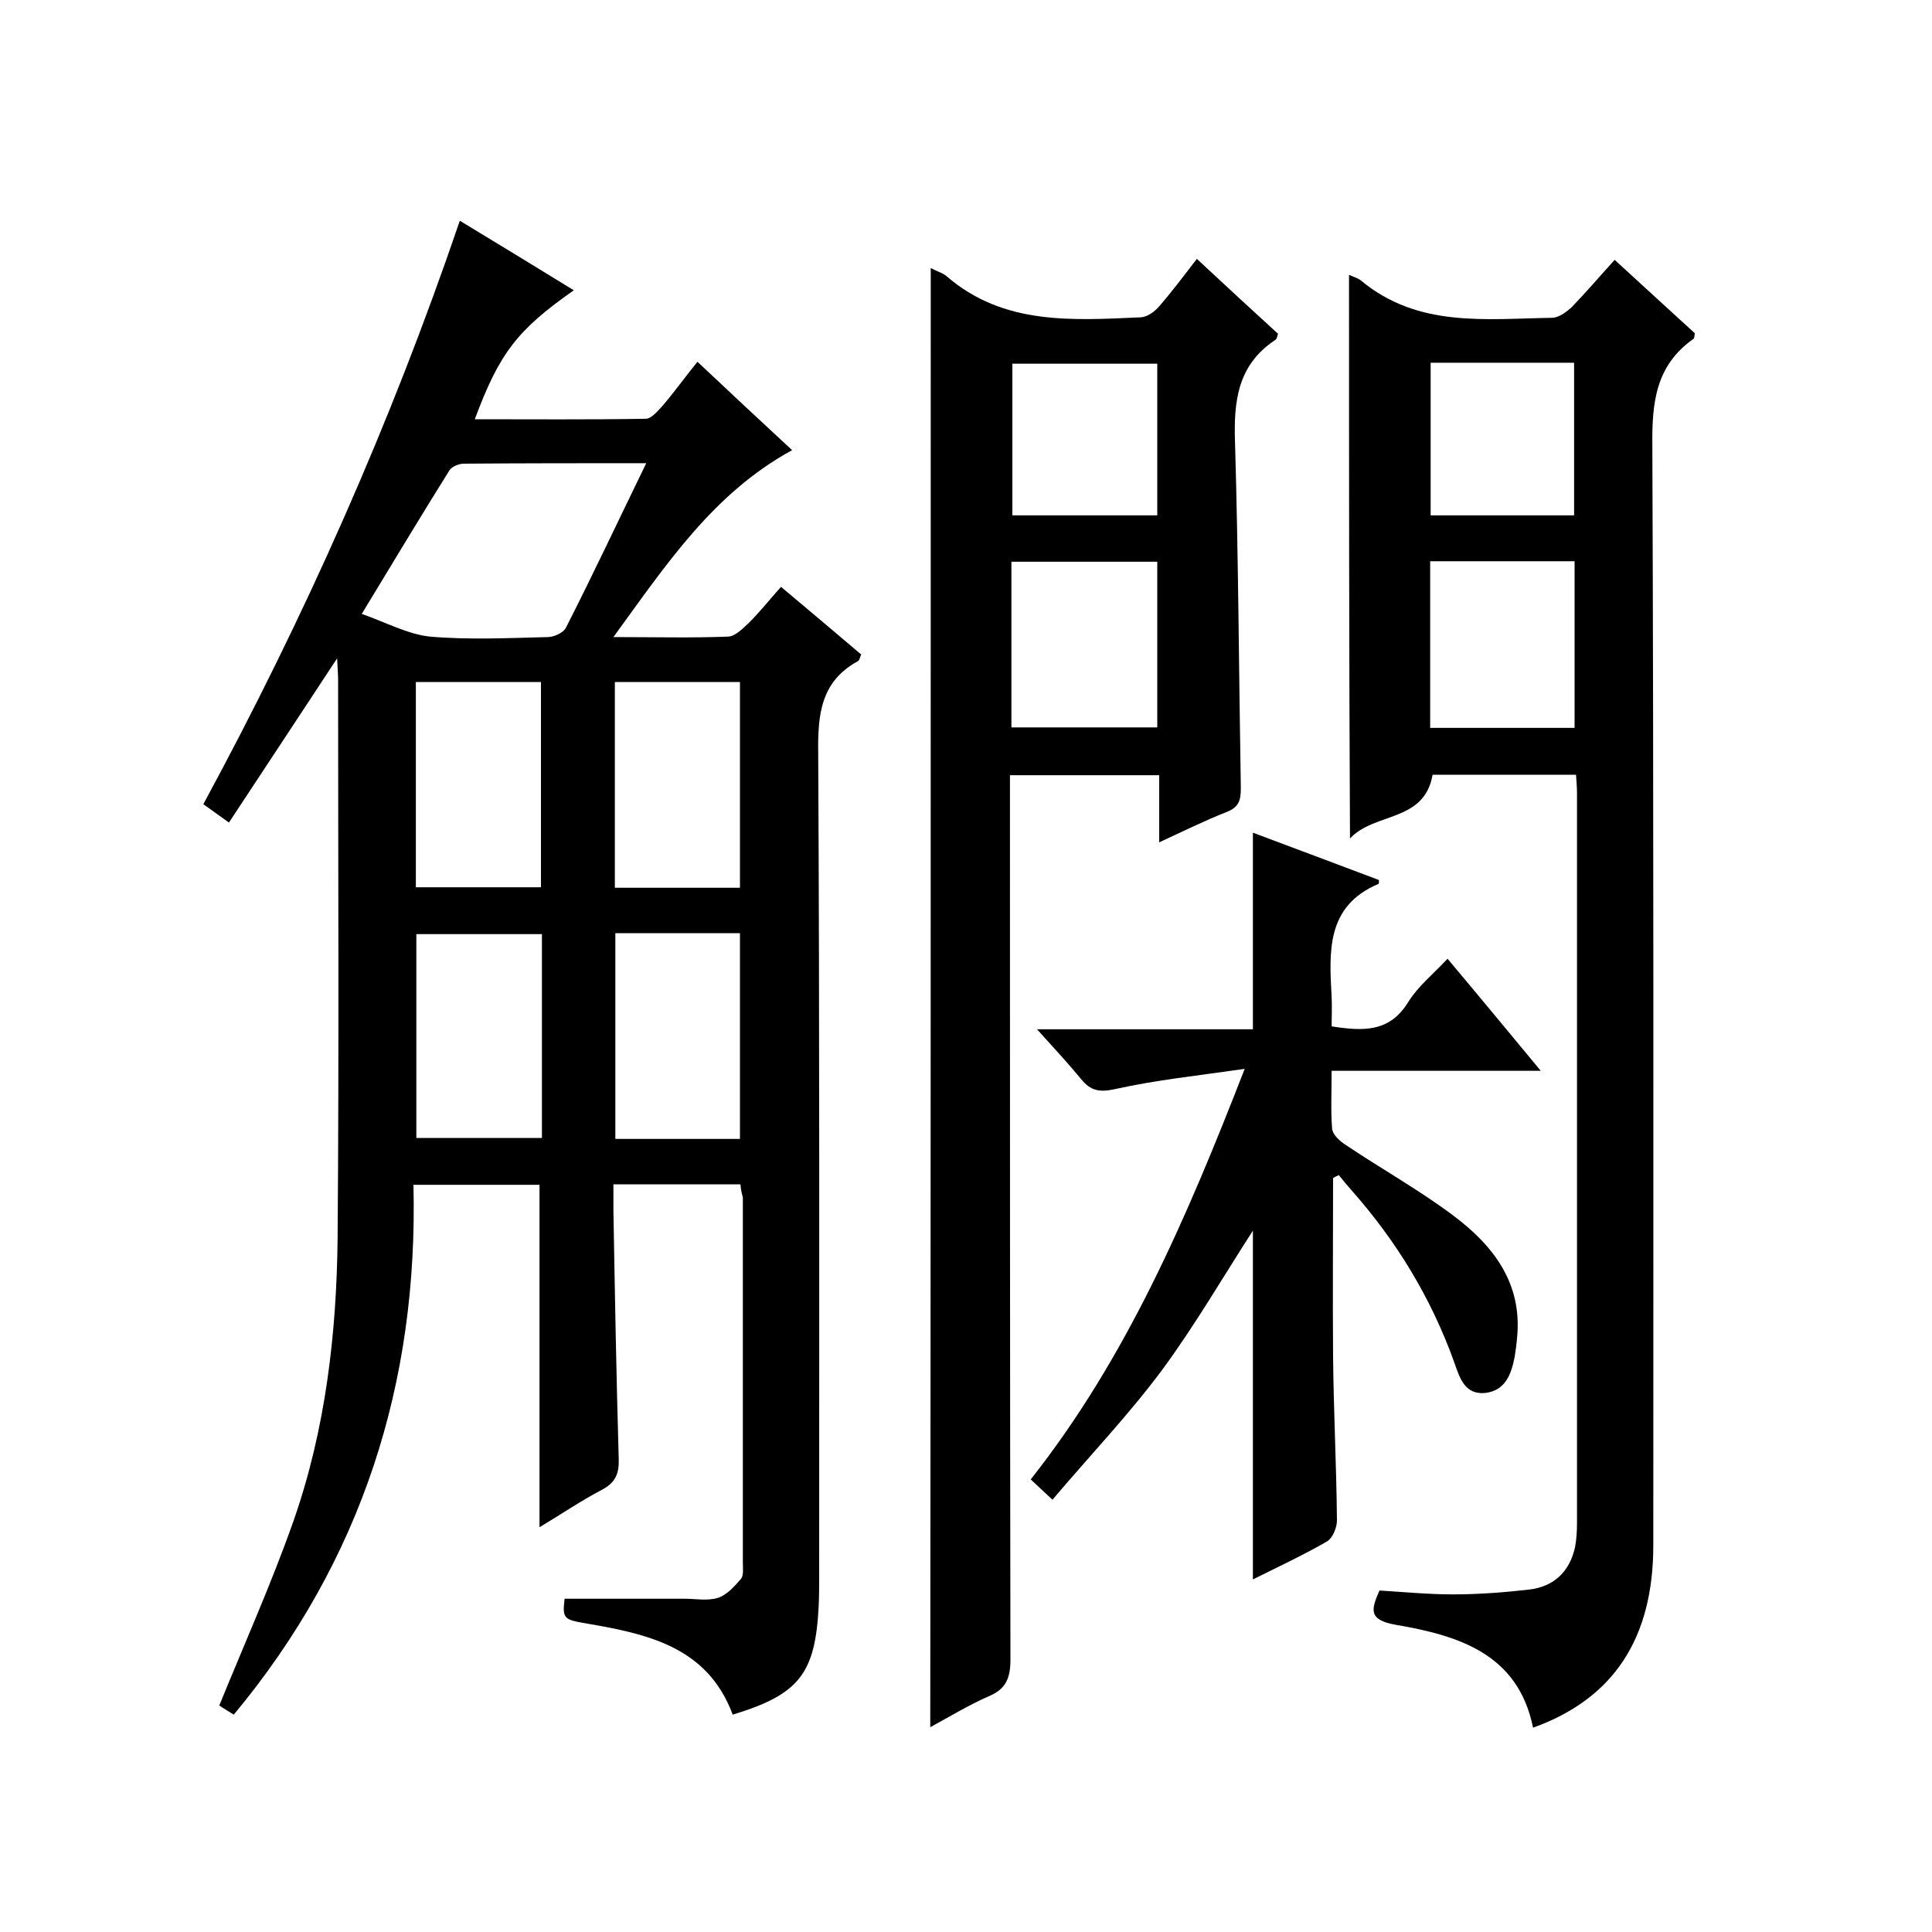
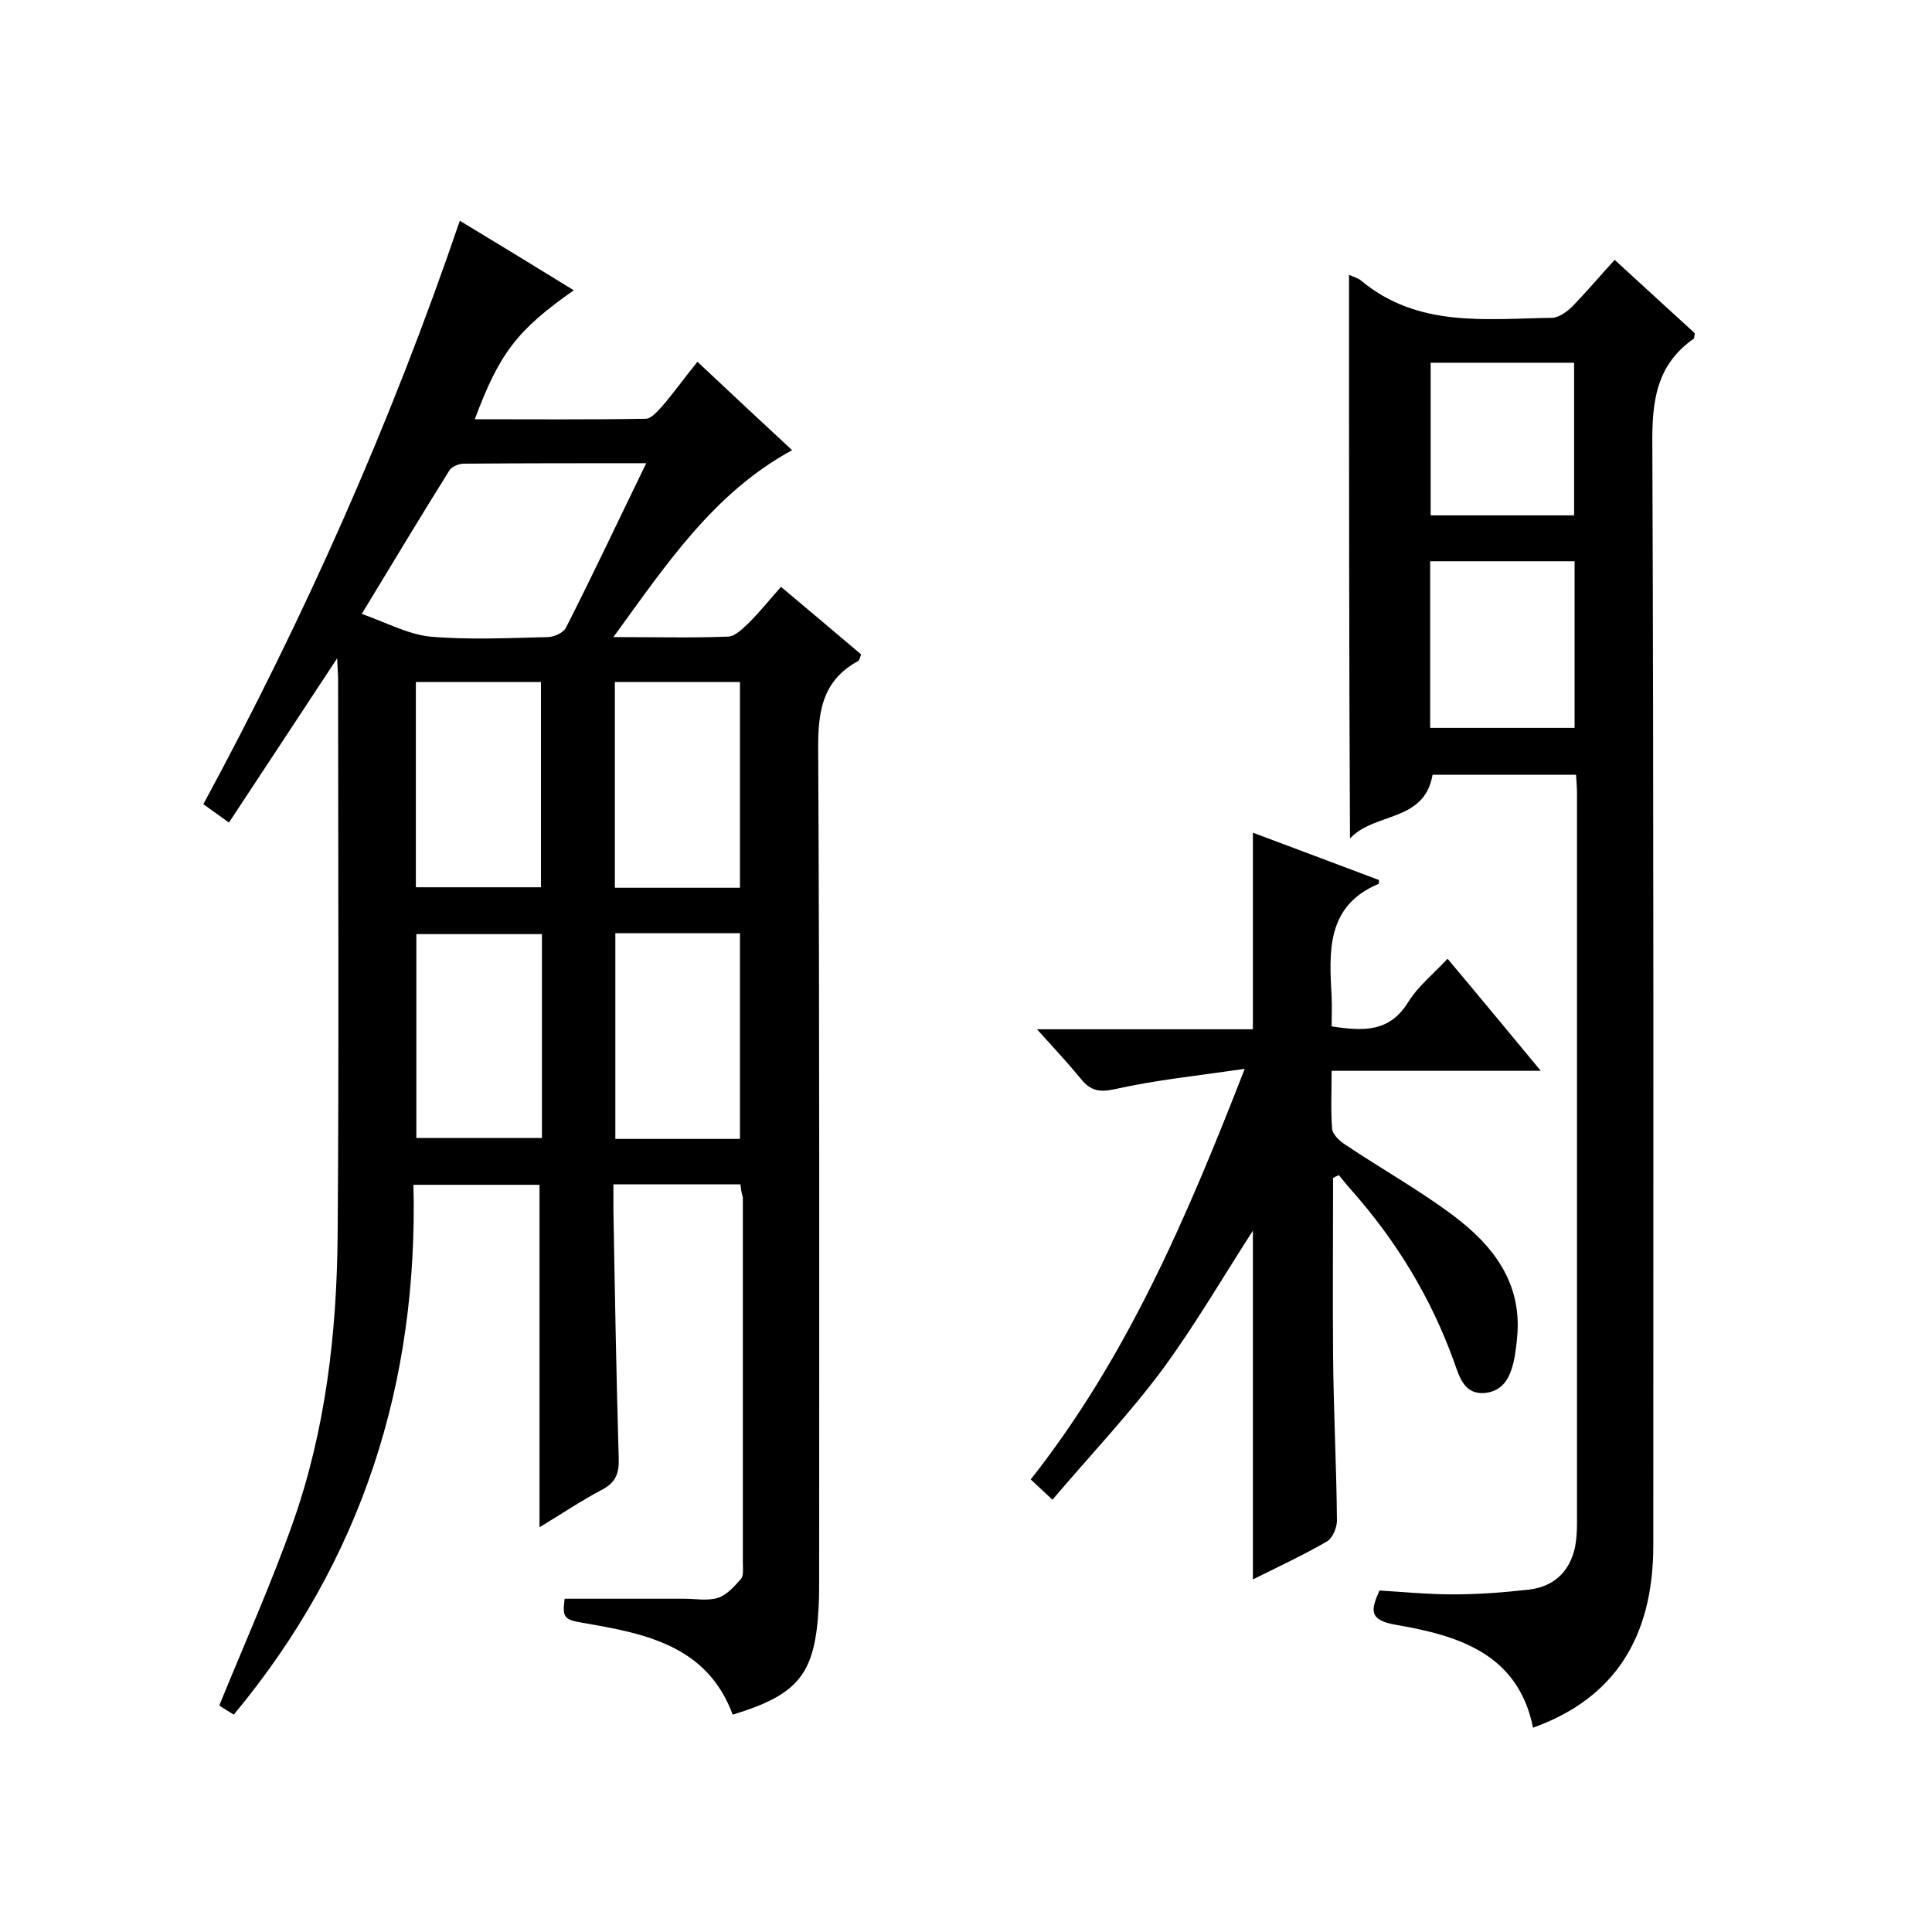
<svg xmlns="http://www.w3.org/2000/svg" enable-background="new 0 0 400 400" viewBox="0 0 400 400">
  <path d="m153.3 245.2c-8.8 0-17.1 0-26.3 0v5.3c.3 17.2.6 34.3 1.1 51.5.1 3-.6 4.9-3.4 6.4-4.4 2.3-8.5 5.1-13 7.8 0-23.8 0-47.2 0-70.9-8.2 0-16.7 0-26.1 0 1 40.9-10.6 77.7-37.2 109.7-1.1-.7-2.3-1.4-3-1.9 5.3-13 10.9-25.5 15.4-38.3 6.6-18.9 8.9-38.7 9.1-58.6.3-38.5.1-77.1.1-115.6 0-.9-.1-1.9-.2-4.3-7.9 12-15 22.8-22.4 34-1.8-1.3-3.5-2.5-5.3-3.8 21-38.8 38.8-78.8 53.1-120.8 8.1 4.9 15.8 9.6 23.6 14.4-11.7 8.2-15.4 13-20.5 26.7 11.9 0 23.7.1 35.4-.1 1.1 0 2.4-1.5 3.4-2.6 2.5-2.9 4.7-6 7.3-9.2 6.7 6.3 13.1 12.3 19.6 18.3-16.3 8.9-26 23.6-37 38.7 8.6 0 16.2.2 23.8-.1 1.5-.1 3-1.7 4.3-2.9 2.2-2.2 4.2-4.7 6.6-7.4 5.7 4.8 11.2 9.4 16.6 14-.3.6-.3 1.2-.7 1.4-7.7 4.2-8.3 11.1-8.2 19 .3 56.7.2 113.4.2 170.1 0 2.2 0 4.3-.1 6.5-.7 14-4 18.3-17.8 22.5-5.3-14.3-18.1-16.8-31-19-3.9-.7-4.3-1-3.8-5h24.8c2.3 0 4.8.5 7-.2 1.8-.6 3.4-2.4 4.7-3.9.6-.7.4-2.2.4-3.4 0-25.2 0-50.4 0-75.6-.2-.7-.4-1.5-.5-2.7zm-19.5-149.3c-13.2 0-25.5 0-37.8.1-1 0-2.4.6-2.9 1.3-6 9.6-11.9 19.4-18.2 29.8 5.1 1.8 9.5 4.2 14.1 4.7 8.1.7 16.3.3 24.4.1 1.3 0 3.3-.9 3.8-2 5.6-11 10.8-22.1 16.6-34zm19.4 87.9c0-14.3 0-28.4 0-42.6-8.8 0-17.3 0-25.9 0v42.6zm0 52c0-14.6 0-28.6 0-42.6-8.9 0-17.3 0-25.8 0v42.6zm-67.1-52.1h25.9c0-14.3 0-28.4 0-42.5-8.8 0-17.2 0-25.9 0zm26.1 9.7c-9 0-17.6 0-26 0v42.2h26c0-14.2 0-28 0-42.2z" />
-   <path d="m279.3 56.9c1.1.5 1.9.7 2.5 1.2 11.8 9.8 25.8 7.9 39.5 7.7 1.4 0 3-1.2 4.1-2.2 3-3.1 5.8-6.4 8.9-9.8 5.7 5.2 11.2 10.3 16.6 15.2-.1.5-.1.9-.2 1.1-7.9 5.5-8.7 13.2-8.6 22.2.3 75.9.2 151.7.2 227.6 0 19.3-8.2 31.8-24.9 37.8-3.1-15.4-15.6-19.1-28.4-21.3-5.8-1-5.1-3.2-3.4-7.1 5 .3 10.1.8 15.2.8 5.3 0 10.6-.4 15.8-1 5.1-.6 8.4-3.7 9.5-8.8.3-1.6.4-3.3.4-5 0-50.4 0-100.7 0-151.1 0-1.1-.1-2.3-.2-3.8-10 0-19.9 0-29.7 0-1.7 9.9-12 7.7-17.1 13.2-.2-39.4-.2-77.8-.2-116.7zm46.7 59.3c-10.2 0-20 0-29.9 0v34.5h29.9c0-11.5 0-22.8 0-34.5zm-29.8-41.1v31.6h29.7c0-10.7 0-21.1 0-31.6-10.1 0-19.7 0-29.7 0z" />
-   <path d="m192.7 55.5c1.3.7 2.5 1 3.3 1.7 11.8 10.2 26.1 9.1 40.2 8.5 1.4-.1 2.9-1.2 3.9-2.4 2.6-3 5-6.2 7.7-9.7 5.8 5.4 11.2 10.4 16.8 15.5-.2.5-.2 1.1-.6 1.3-7.8 5.2-8.6 12.7-8.3 21.3.7 23.8.8 47.7 1.2 71.5 0 2.5-.4 3.9-2.9 4.9-4.6 1.8-9 4-14 6.3 0-4.9 0-9.2 0-13.9-10.3 0-20.2 0-30.9 0v5.5c0 59.2 0 118.4.1 177.6 0 3.8-.9 6.1-4.5 7.6-4.1 1.8-7.9 4.1-12.1 6.4.1-100.9.1-201.2.1-302.1zm16.7 95.1h30.2c0-11.7 0-23.1 0-34.3-10.3 0-20.2 0-30.2 0zm30.2-43.9c0-10.8 0-21.2 0-31.4-10.3 0-20.2 0-30 0v31.4z" />
+   <path d="m279.3 56.9c1.1.5 1.9.7 2.5 1.2 11.8 9.8 25.8 7.9 39.5 7.7 1.4 0 3-1.2 4.1-2.2 3-3.1 5.8-6.4 8.9-9.8 5.7 5.2 11.2 10.3 16.6 15.2-.1.5-.1.9-.2 1.1-7.9 5.5-8.7 13.2-8.6 22.2.3 75.9.2 151.7.2 227.6 0 19.3-8.2 31.8-24.9 37.8-3.1-15.4-15.6-19.1-28.4-21.3-5.8-1-5.1-3.2-3.4-7.1 5 .3 10.1.8 15.2.8 5.3 0 10.6-.4 15.8-1 5.1-.6 8.4-3.7 9.5-8.8.3-1.6.4-3.3.4-5 0-50.4 0-100.7 0-151.1 0-1.1-.1-2.3-.2-3.8-10 0-19.9 0-29.7 0-1.7 9.9-12 7.7-17.1 13.2-.2-39.4-.2-77.8-.2-116.7zm46.7 59.3c-10.2 0-20 0-29.9 0v34.5h29.9zm-29.8-41.1v31.6h29.7c0-10.7 0-21.1 0-31.6-10.1 0-19.7 0-29.7 0z" />
  <path d="m276 243.9c0 12.3-.1 24.6 0 36.9.1 11.3.7 22.7.8 34 0 1.5-.9 3.6-2 4.3-5 2.9-10.2 5.3-15.4 7.9 0-24.6 0-48.8 0-72.2-5.9 9.1-11.8 19.3-18.7 28.7-6.9 9.3-15 17.8-22.8 27-1.7-1.6-2.9-2.7-4.5-4.2 19.8-25.1 32.2-53.9 44.3-85-9.7 1.4-18.4 2.3-26.9 4.2-3.2.7-5 .3-6.9-2-2.7-3.3-5.6-6.4-9.2-10.4h44.7c0-13.8 0-27 0-40.7 8.6 3.2 17.3 6.5 26.1 9.8 0 .3 0 .8-.1.8-10.9 4.6-10.2 14.1-9.7 23.4.1 2 0 4 0 6.1 6.5 1 12 1.3 15.9-5.1 2-3.2 5.1-5.7 8.1-8.9 6.4 7.6 12.5 15 19.3 23.2-14.8 0-28.8 0-43.3 0 0 4.4-.2 8.2.1 12 .1 1.2 1.6 2.6 2.9 3.4 7.3 4.9 15 9.2 22.1 14.5 8.3 6.2 14.4 14 13.3 25.3-.1 1.3-.3 2.7-.5 4-.7 3.6-1.9 7-6.1 7.5-4.3.4-5.3-3.2-6.4-6.3-4.8-13.4-12-25.2-21.4-35.8-.9-1-1.7-2-2.5-3-.5.2-.9.4-1.2.6z" />
</svg>